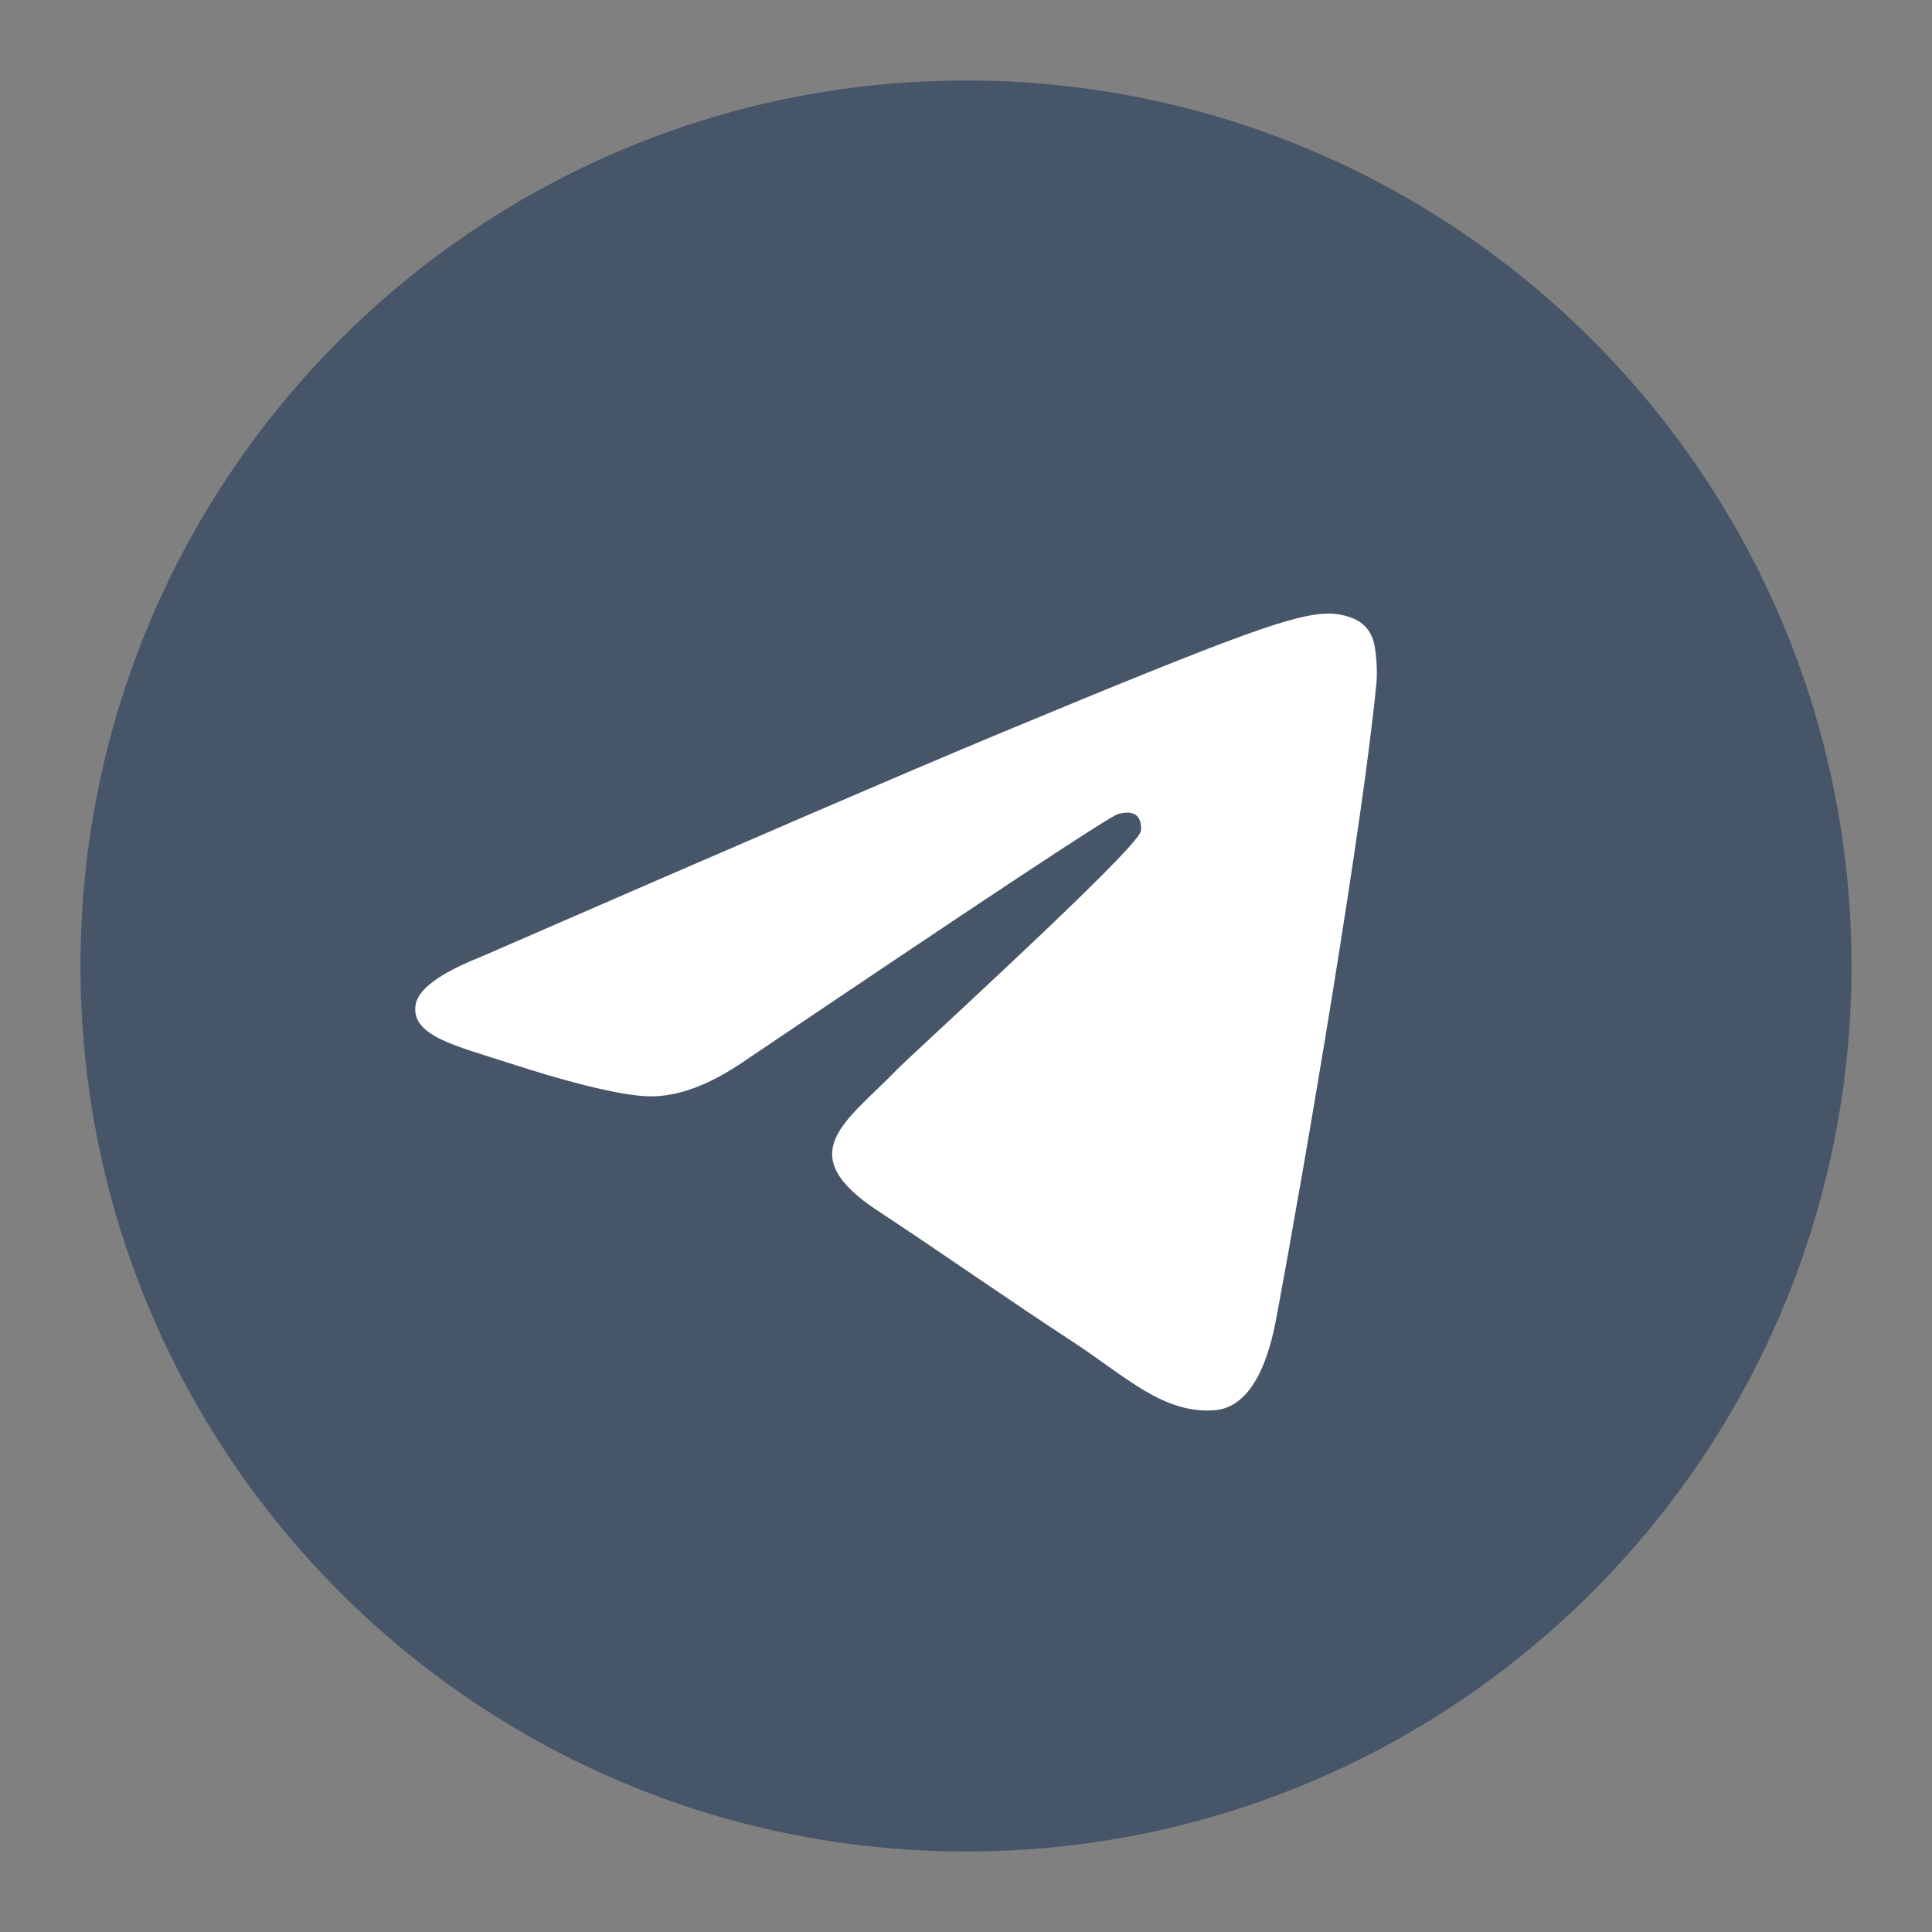
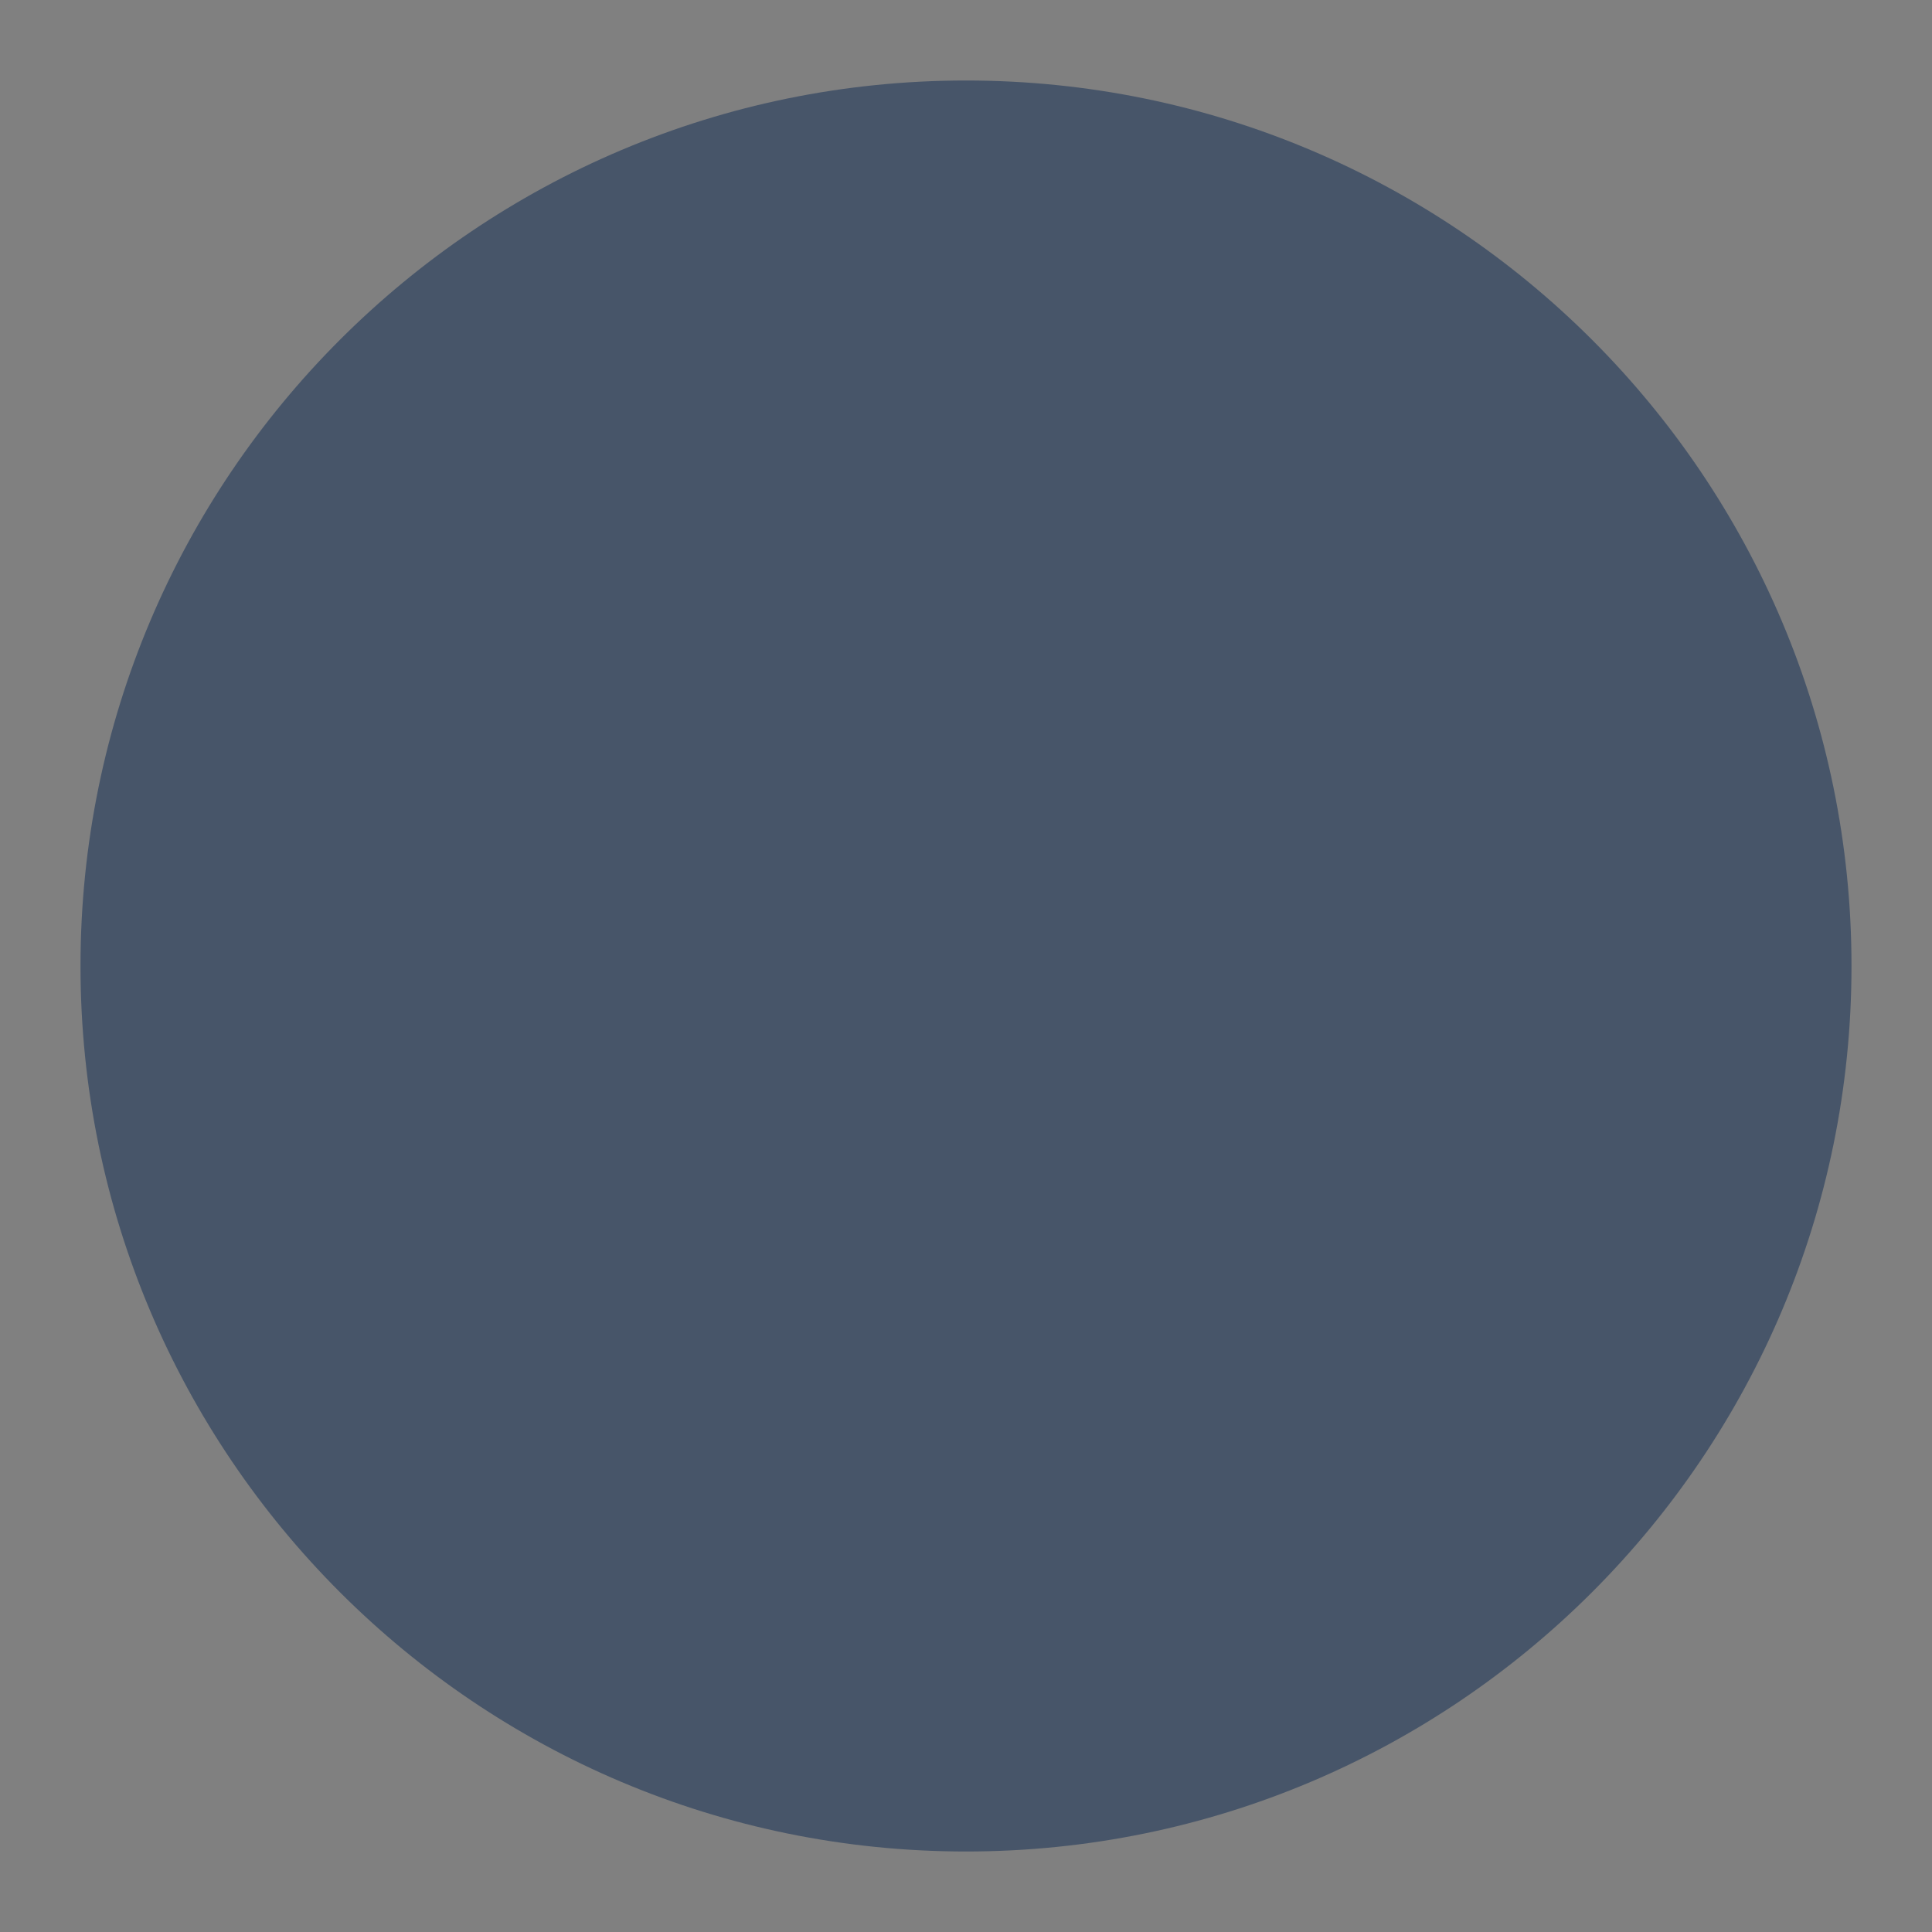
<svg xmlns="http://www.w3.org/2000/svg" width="24" height="24" viewBox="0 0 24 24" fill="none">
  <rect x="0" y="0" width="24" height="24" fill="#808080" stroke="none" />
  <path d="M12 23C18.075 23 23 18.075 23 12C23 5.925 18.075 1 12 1C5.925 1 1 5.925 1 12C1 18.075 5.925 23 12 23Z" fill="#475569" />
-   <path fill-rule="evenodd" clip-rule="evenodd" d="M5.979 11.884C9.186 10.487 11.324 9.566 12.394 9.121C15.449 7.85 16.084 7.629 16.497 7.622C16.588 7.62 16.792 7.643 16.924 7.75C17.035 7.84 17.066 7.962 17.08 8.048C17.095 8.133 17.113 8.329 17.099 8.481C16.933 10.22 16.217 14.441 15.852 16.389C15.698 17.214 15.395 17.49 15.101 17.517C14.462 17.576 13.977 17.095 13.358 16.689C12.39 16.055 11.843 15.66 10.903 15.04C9.817 14.325 10.521 13.931 11.14 13.289C11.302 13.12 14.117 10.56 14.171 10.328C14.178 10.299 14.184 10.191 14.12 10.133C14.056 10.076 13.961 10.096 13.892 10.111C13.795 10.133 12.249 11.156 9.252 13.178C8.813 13.48 8.416 13.627 8.059 13.619C7.667 13.61 6.911 13.397 6.35 13.214C5.661 12.99 5.113 12.872 5.161 12.492C5.186 12.293 5.458 12.091 5.979 11.884Z" fill="white" />
</svg>